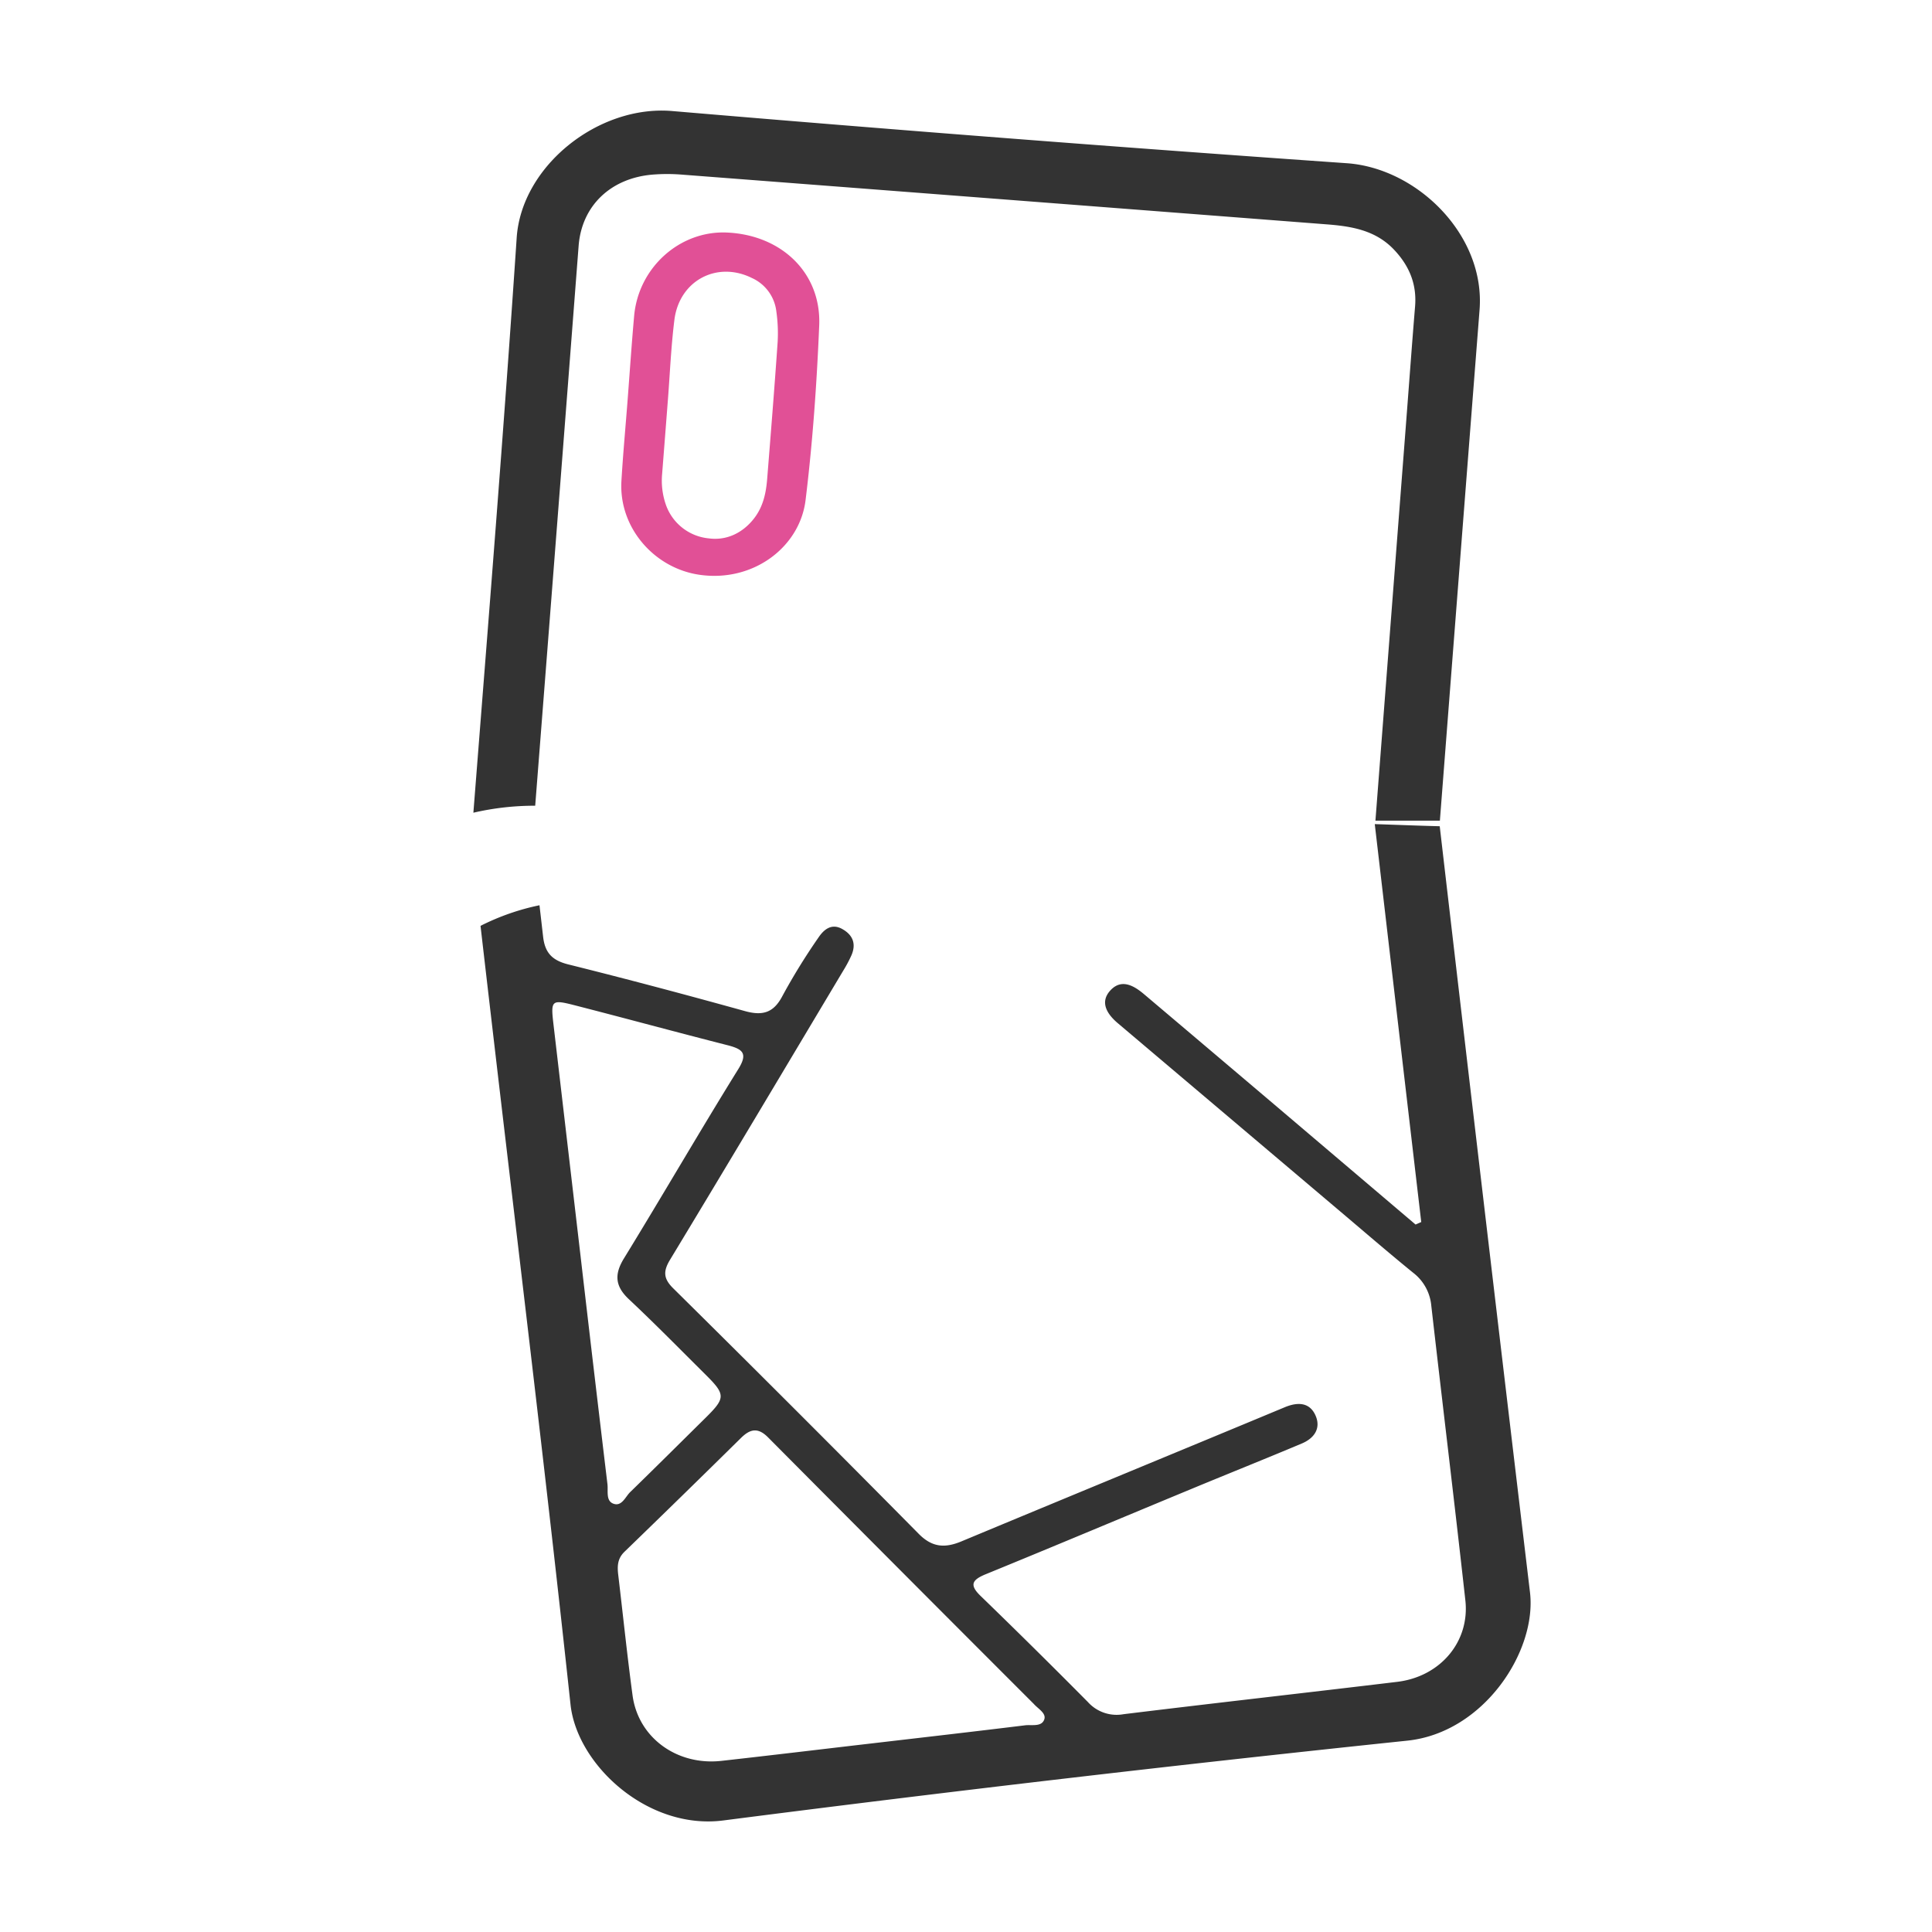
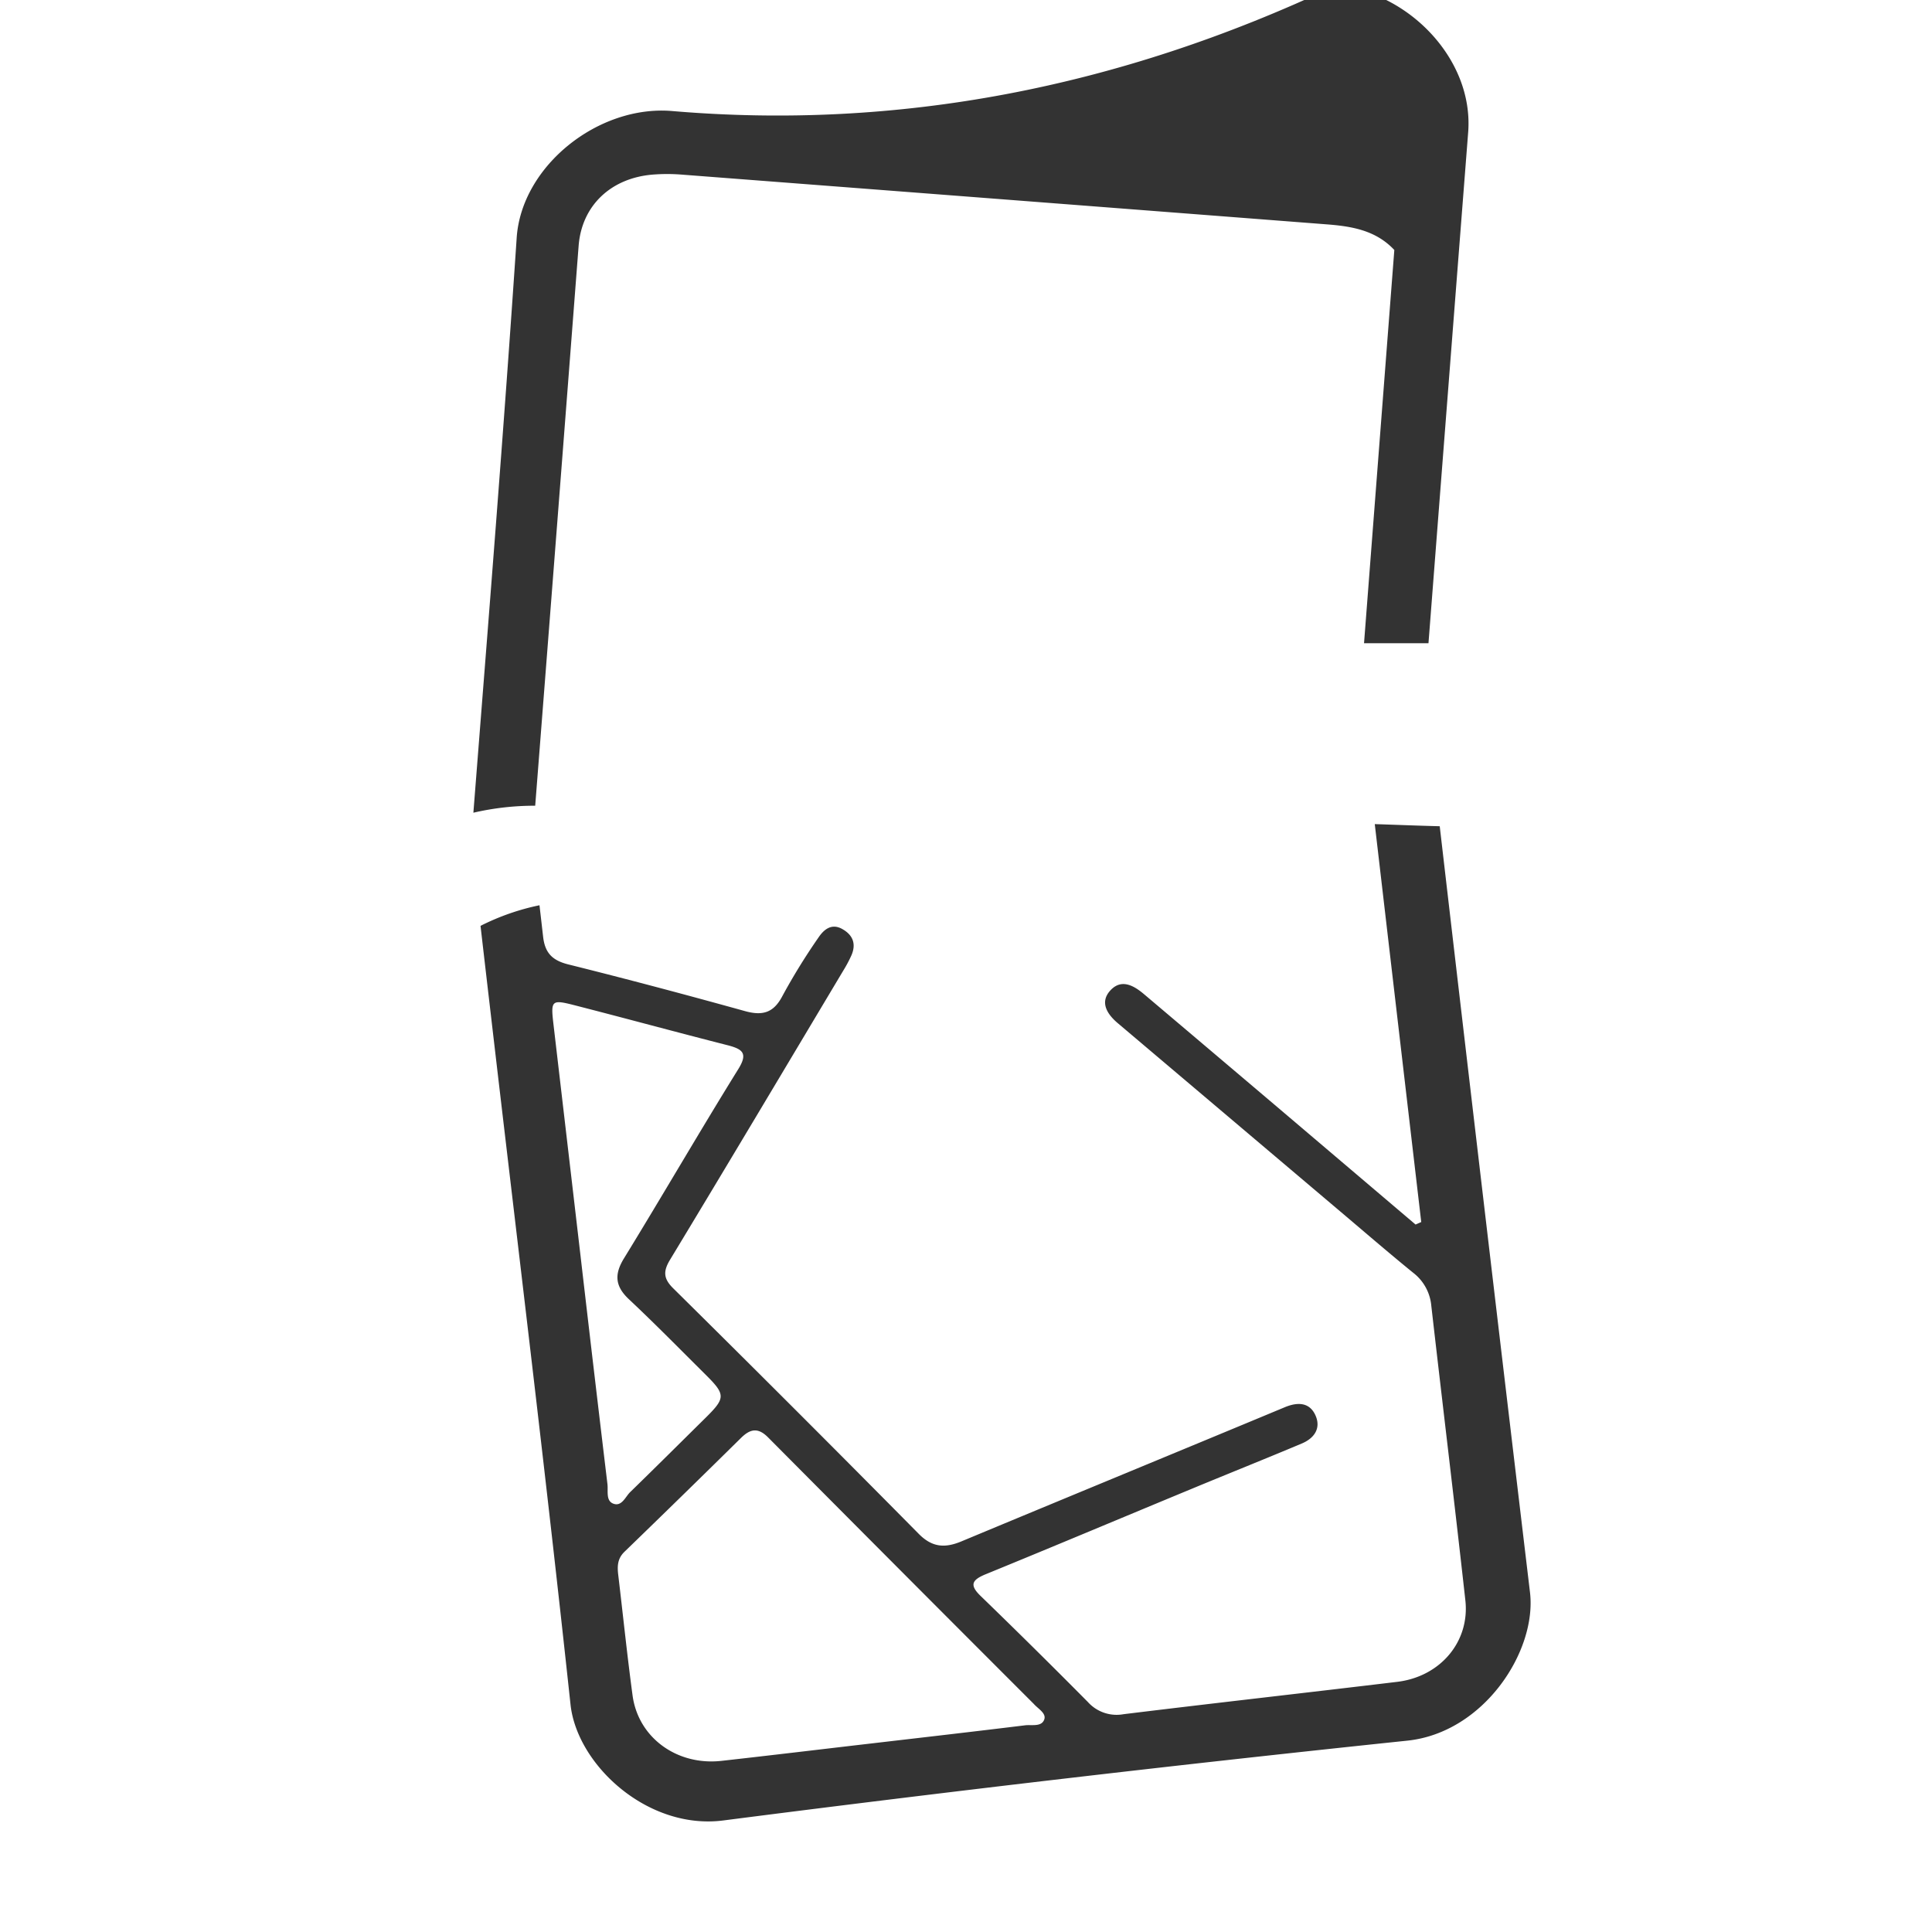
<svg xmlns="http://www.w3.org/2000/svg" id="Слой_1" data-name="Слой 1" viewBox="0 0 500 500">
  <defs>
    <style>.cls-1{fill:#333;}.cls-2{fill:#e15096;}</style>
  </defs>
-   <path class="cls-1" d="M360.85,64.7c4,4.26,5.83,9,5.37,14.6-.86,10.44-1.61,20.89-2.42,31.33q-3.92,50.88-7.84,101.76h16.68q5.12-66.1,10.27-132.21c1.51-19.34-16.14-36.67-34.37-37.94Q261.24,36.15,174,28.74c-19.1-1.65-39,14.17-40.28,32.75-3.32,49.64-7.32,99.24-11.21,148.84a70.08,70.08,0,0,1,16-1.81q5.67-72.45,11.24-144.92c.8-10.32,8.25-17.45,19-18.4a47.61,47.61,0,0,1,7.83,0Q260,51.61,343.31,58.06C349.84,58.56,356.07,59.59,360.85,64.7Z" />
+   <path class="cls-1" d="M360.85,64.7q-3.92,50.88-7.84,101.76h16.68q5.12-66.1,10.27-132.21c1.51-19.34-16.14-36.67-34.37-37.94Q261.24,36.15,174,28.74c-19.1-1.65-39,14.17-40.28,32.75-3.32,49.64-7.32,99.24-11.21,148.84a70.08,70.08,0,0,1,16-1.81q5.67-72.45,11.24-144.92c.8-10.32,8.25-17.45,19-18.4a47.61,47.61,0,0,1,7.83,0Q260,51.61,343.31,58.06C349.84,58.56,356.07,59.59,360.85,64.7Z" />
  <path class="cls-1" d="M372.6,213.83c-5.6-.14-11.21-.37-16.81-.55q5.64,48.35,11.29,96.69c.25,2.1.49,4.2.74,6.29l-1.47.65q-18.42-15.65-36.83-31.29-16.71-14.17-33.44-28.32c-2.66-2.25-5.86-4.07-8.7-1s-.88,6.18,2,8.58l56.42,47.75c6.62,5.59,13.17,11.26,19.89,16.73a12.1,12.1,0,0,1,4.72,8.49c2.9,25.43,6,50.85,8.82,76.29,1.2,10.7-6.46,19.78-17.64,21.12-23.59,2.84-47.21,5.48-70.79,8.37a10,10,0,0,1-9.25-3.14Q267.79,426.6,253.75,413c-2.93-2.84-2.19-4.14,1.4-5.61,17.84-7.29,35.6-14.77,53.4-22.14,9.44-3.92,18.95-7.71,28.37-11.68,3.29-1.39,5-4,3.51-7.3s-4.49-3.51-7.93-2.08c-27.86,11.6-55.78,23.09-83.64,34.7-4.35,1.82-7.63,1.57-11.09-1.93Q206.18,365,174.21,333.4c-2.49-2.47-2.63-4.35-.82-7.35,15.06-24.89,29.93-49.88,44.84-74.84a33.76,33.76,0,0,0,2.13-4c1.25-2.91.4-5.24-2.42-6.8s-4.8.26-6.12,2.22a161.47,161.47,0,0,0-9.32,15.11c-2.25,4.32-5.05,5.22-9.71,3.93-15.18-4.21-30.42-8.27-45.72-12.08-4.18-1.05-6-3-6.5-7.05q-.47-4.14-.95-8.26a61.09,61.09,0,0,0-15.26,5.33q1.22,10.6,2.46,21.2c7,60.1,14.37,120.16,20.83,180.32,1.68,15.64,20,32.54,39.56,30q88.36-11.37,177-20.65c19.85-2.07,33.56-23.21,31.75-38.38Q384.13,313,372.6,213.83ZM158.66,389.12c-1.89-.78-1.25-3.24-1.45-5q-3.56-29.68-7-59.38-3.5-29.94-7-59.88c-.69-6-.43-6.22,5.54-4.69,13.25,3.4,26.46,7,39.7,10.37,3.8,1,5.12,2.1,2.64,6.11-10.07,16.23-19.62,32.75-29.6,49-2.54,4.14-2.32,7.22,1.26,10.58,6.78,6.37,13.29,13,19.9,19.57,5.13,5.09,5.12,6,.08,11-6.57,6.49-13.11,13-19.74,19.45C161.79,387.5,160.84,390,158.66,389.12Zm111.62,55.79c-.65,2.1-3.28,1.38-5,1.6-13.18,1.62-26.38,3.13-39.57,4.67-13,1.51-26,3.08-39,4.53-11.52,1.28-21.52-6-23-16.91-1.4-10.38-2.47-20.8-3.71-31.21-.26-2.2-.24-4.21,1.62-6q15.14-14.65,30.14-29.44c2.4-2.37,4.41-2.77,7-.17q34.35,34.57,68.79,69C268.6,442.19,270.76,443.34,270.28,444.91Z" />
-   <path class="cls-2" d="M162.49,102.68c.53-7,1-13.92,1.62-20.86,1.09-12.56,11.8-22.17,24-21.64,14.17.62,24.47,10.49,23.9,24.05-.63,15.1-1.69,30.21-3.53,45.2-1.5,12.21-13.6,21.34-27.47,19.32-11.66-1.69-20.87-12.15-20.19-24.21C161.25,117.25,161.94,110,162.49,102.68Zm10.38.58h0c-.5,6.46-1,12.93-1.51,19.38a18.94,18.94,0,0,0,.93,7.87,13.09,13.09,0,0,0,11.13,8.82c4.58.62,8.8-1.37,11.75-5.19,2.38-3.09,3.09-6.62,3.38-10.28.94-11.76,1.89-23.52,2.7-35.29a40,40,0,0,0-.33-7.95,10.86,10.86,0,0,0-6.3-8.66c-9.09-4.52-18.88.68-20.1,10.93C173.68,89.65,173.39,96.47,172.87,103.26Z" />
</svg>